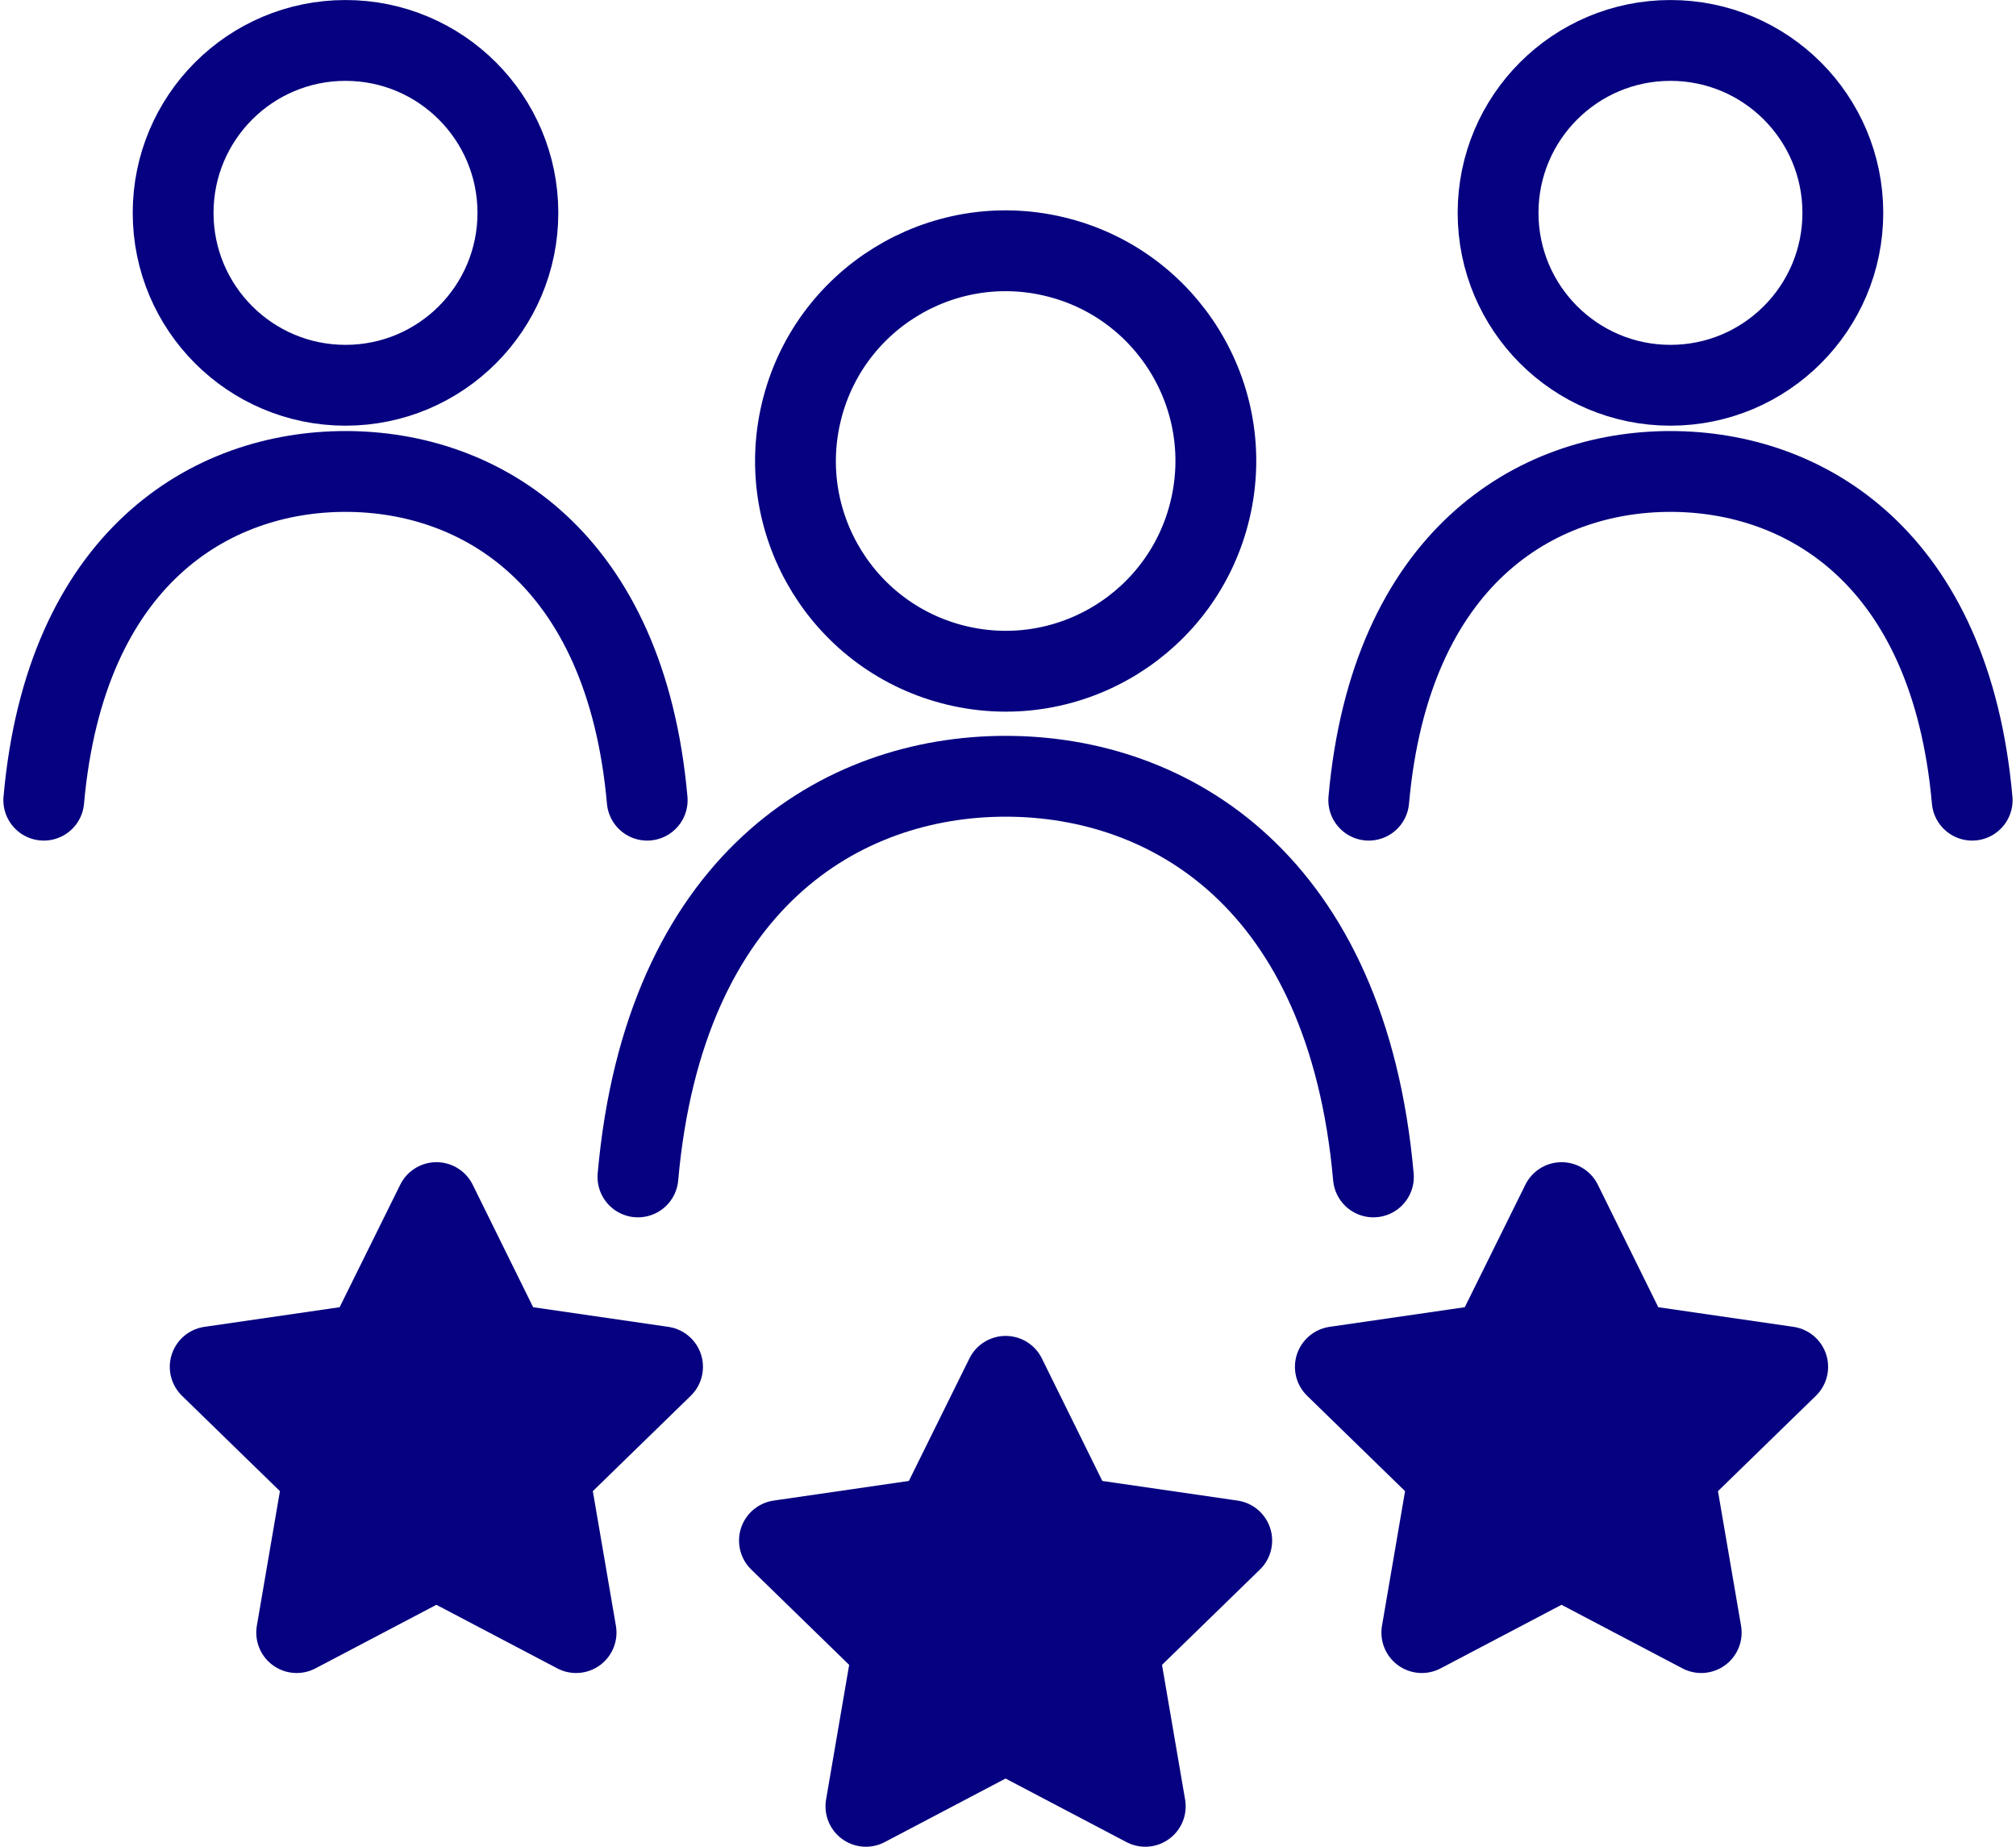
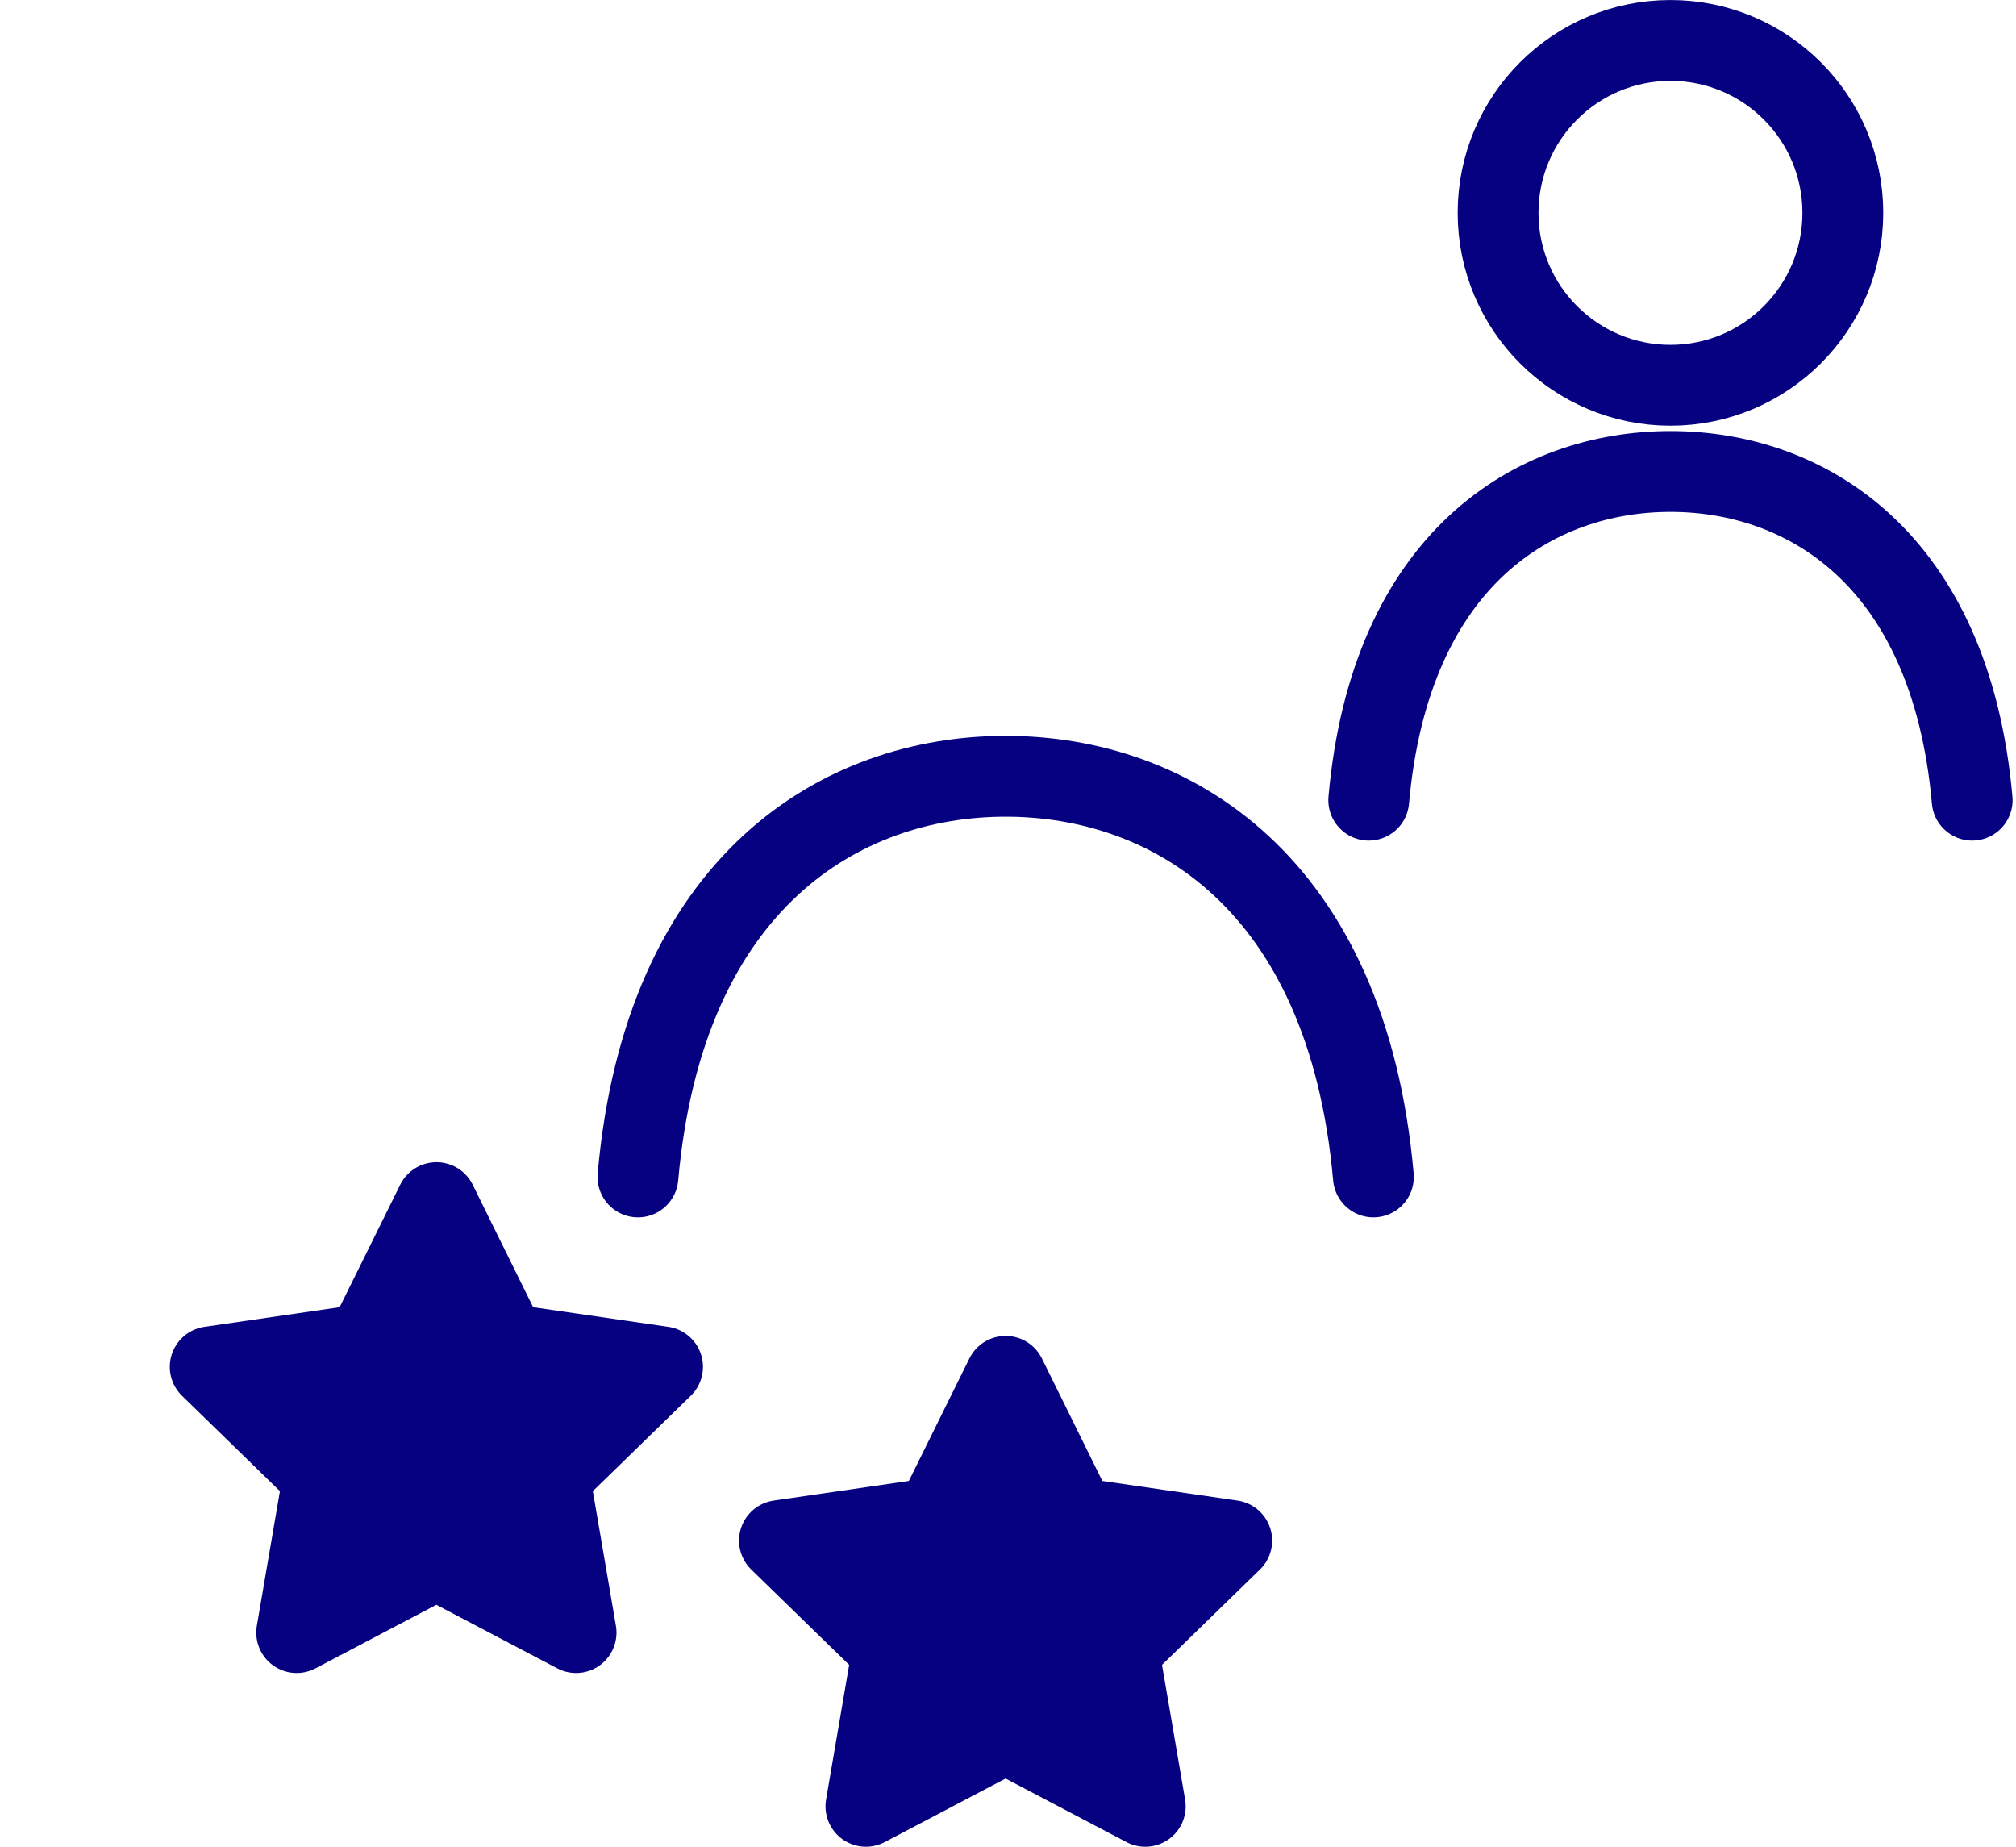
<svg xmlns="http://www.w3.org/2000/svg" width="74.837" height="68.541" viewBox="0 0 74.837 68.541">
  <g id="グループ_2104" data-name="グループ 2104" transform="translate(-169.064 -34.649)">
-     <circle id="楕円形_144" data-name="楕円形 144" cx="7.801" cy="7.801" r="7.801" transform="translate(197.011 57.559) rotate(-76.717)" fill="none" stroke="#060180" stroke-linecap="round" stroke-linejoin="round" stroke-width="3" />
    <path id="パス_6922" data-name="パス 6922" d="M225.611,85.221c-.975-10.969-7.557-14.87-13.651-14.87s-12.676,3.9-13.651,14.87" transform="translate(-5.564 -6.891)" fill="none" stroke="#060180" stroke-linecap="round" stroke-linejoin="round" stroke-width="3" />
-     <circle id="楕円形_145" data-name="楕円形 145" cx="6.399" cy="6.399" r="6.399" transform="translate(175.491 36.15)" fill="none" stroke="#060180" stroke-linecap="round" stroke-linejoin="round" stroke-width="3" />
-     <path id="パス_6923" data-name="パス 6923" d="M193.089,68.384c-.8-9-6.2-12.2-11.2-12.2s-10.4,3.2-11.2,12.2" transform="translate(0 -4.037)" fill="none" stroke="#060180" stroke-linecap="round" stroke-linejoin="round" stroke-width="3" />
    <circle id="楕円形_146" data-name="楕円形 146" cx="6.399" cy="6.399" r="6.399" transform="translate(224.675 36.15)" fill="none" stroke="#060180" stroke-linecap="round" stroke-linejoin="round" stroke-width="3" />
    <path id="パス_6924" data-name="パス 6924" d="M254.684,68.384c-.8-9-6.2-12.2-11.2-12.2s-10.4,3.2-11.2,12.2" transform="translate(-12.41 -4.037)" fill="none" stroke="#060180" stroke-linecap="round" stroke-linejoin="round" stroke-width="3" />
    <path id="パス_6925" data-name="パス 6925" d="M213.287,98.241l2.593,5.254,5.8.842-4.2,4.089.99,5.774-5.186-2.726L208.1,114.2l.99-5.774-4.2-4.089,5.8-.842Z" transform="translate(-6.892 -12.51)" fill="#060180" stroke="#060180" stroke-linecap="round" stroke-linejoin="round" stroke-width="3" />
    <path id="パス_6926" data-name="パス 6926" d="M186.826,90.166l2.593,5.254,5.8.842-4.2,4.089.99,5.774-5.186-2.726-5.186,2.726.99-5.774-4.2-4.089,5.8-.842Z" transform="translate(-1.56 -10.883)" fill="#060180" stroke="#060180" stroke-linecap="round" stroke-linejoin="round" stroke-width="3" />
-     <path id="パス_6927" data-name="パス 6927" d="M239.132,90.166l2.593,5.254,5.8.842-4.2,4.089.99,5.774-5.186-2.726-5.186,2.726.99-5.774-4.2-4.089,5.8-.842Z" transform="translate(-12.099 -10.883)" fill="#060180" stroke="#060180" stroke-linecap="round" stroke-linejoin="round" stroke-width="3" />
  </g>
</svg>